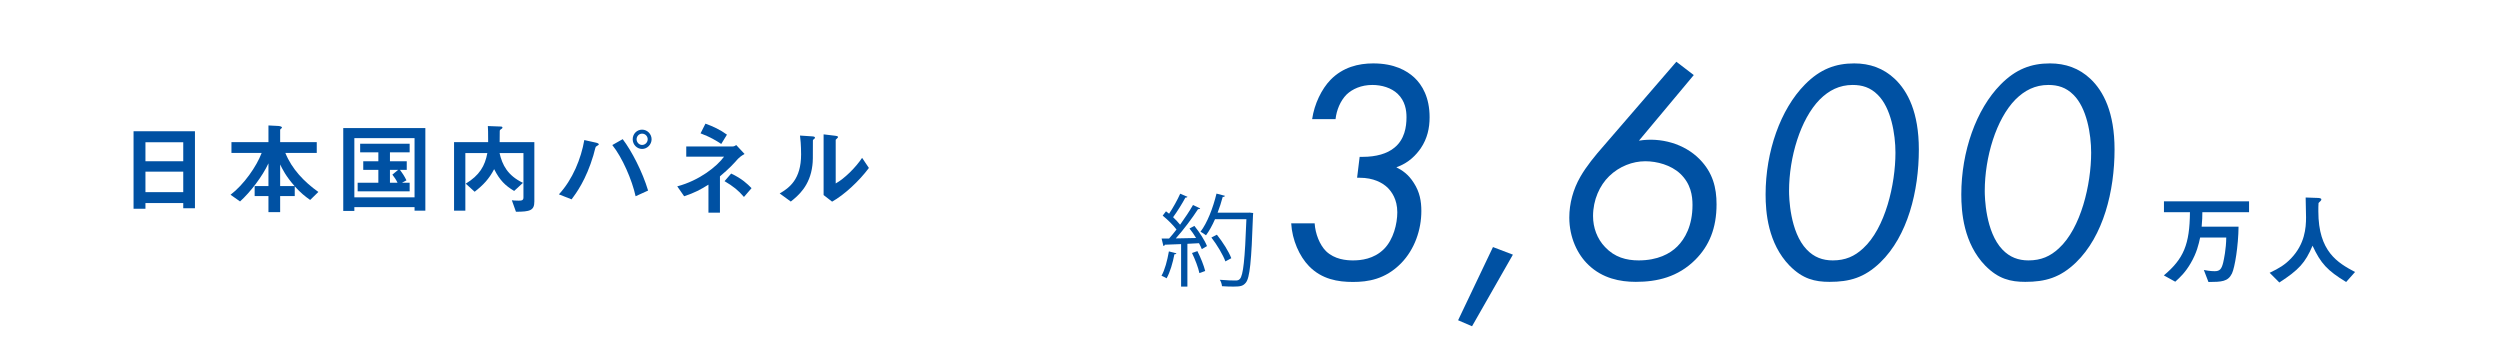
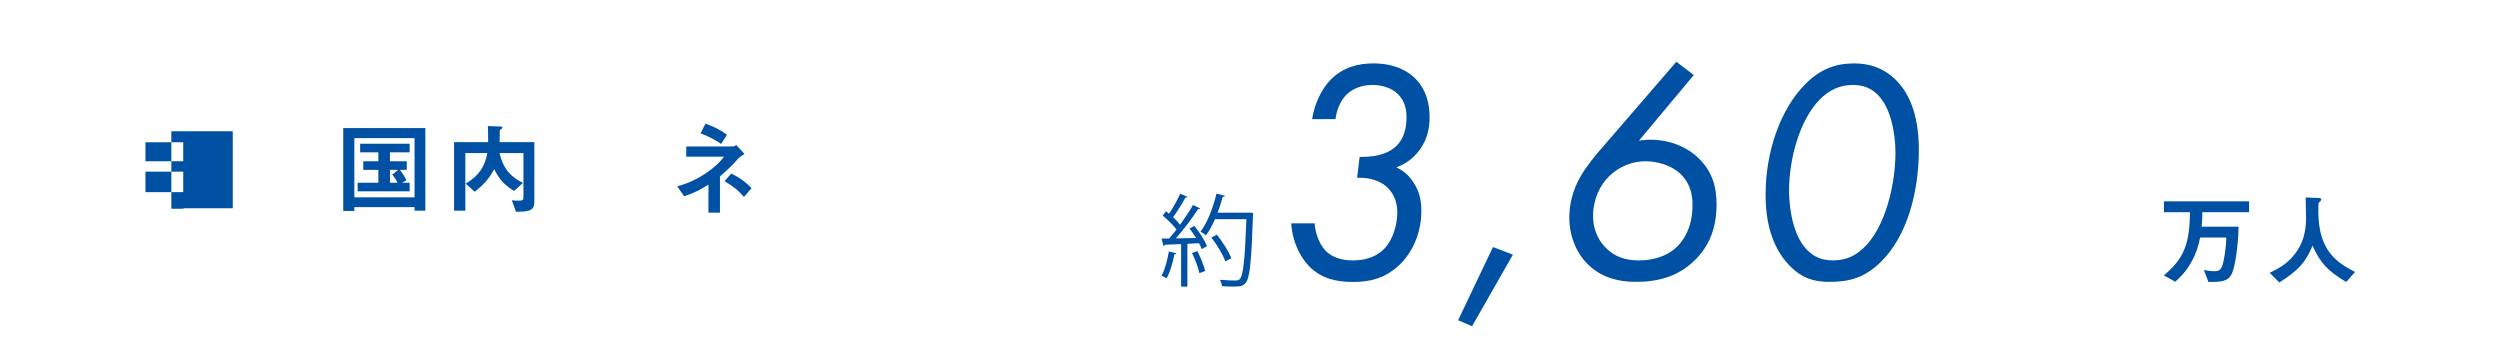
<svg xmlns="http://www.w3.org/2000/svg" id="_20230906" data-name="20230906" viewBox="0 0 500 70">
  <defs>
    <style>
      .cls-1 {
        fill: #0051a3;
      }
    </style>
  </defs>
  <g>
-     <path class="cls-1" d="m36.65,41.65v-1.04h-7.56v1.14h-2.38v-15.5h12.28v15.4h-2.34Zm0-13.2h-7.56v3.8h7.56v-3.8Zm0,5.88h-7.56v4.1h7.56v-4.1Z" />
-     <path class="cls-1" d="m62.03,39.99c-1.02-.72-1.84-1.36-3.08-2.72v1.94h-2.92v3.22h-2.34v-3.22h-2.76v-2h2.76v-4.54c-1.2,2.6-3.62,5.76-5.68,7.62l-1.9-1.34c2.66-2.02,5.2-5.66,6.22-8.36h-6.04v-2.16h7.4v-3.34l1.96.1c.26.02.74.1.74.32,0,.08-.06.14-.18.22-.12.1-.18.16-.18.24v2.46h7.32v2.16h-6.28c1.3,3.22,3.76,5.78,6.6,7.8l-1.64,1.6Zm-6-7.1v4.32h2.88c-1.76-2-2.42-3.38-2.88-4.32Z" />
+     <path class="cls-1" d="m36.65,41.65v-1.04v1.14h-2.38v-15.5h12.28v15.4h-2.34Zm0-13.2h-7.56v3.8h7.56v-3.8Zm0,5.88h-7.56v4.1h7.56v-4.1Z" />
    <path class="cls-1" d="m82.91,42.13v-.7h-12.04v.76h-2.22v-16.58h16.42v16.52h-2.16Zm0-14.5h-12.04v11.84h12.04v-11.84Zm-11.38,10.64v-1.72h4.14v-2.58h-3.02v-1.72h3.02v-1.78h-3.64v-1.72h9.9v1.72h-3.94v1.78h3.36v1.72h-1.36c.4.54.92,1.28,1.3,2.1l-.9.48h1.54v1.72h-10.4Zm6.46-4.3v2.58h1.52c-.3-.62-.64-1.12-1.04-1.62l1.16-.96h-1.64Z" />
    <path class="cls-1" d="m103.19,42.35l-.82-2.3c.24.04.66.08,1.36.08.62,0,.96-.06.96-.64v-8.88h-4.78c.54,2.38,1.6,4.48,4.68,5.96l-1.76,1.62c-1.8-1.08-2.88-2.14-4-4.36-1.02,1.96-2.16,3.16-3.9,4.52l-1.78-1.62c2.74-1.66,3.84-3.52,4.32-6.12h-4.4v11.52h-2.26v-13.7h6.82c0-2.12-.02-2.5-.06-3.22l2.68.1c.12,0,.24.08.24.2,0,.16-.16.24-.24.3-.24.14-.3.28-.3.38-.02.12-.02,1.88-.02,2.24h6.94v11.86c0,1.78-.82,2.06-3.68,2.06Z" />
-     <path class="cls-1" d="m119.64,29.03c-.06.06-.42.24-.48.32-.08.08-.4,1.44-.48,1.7-1.46,4.92-3.44,7.58-4.36,8.82l-2.54-1c2.76-2.98,4.44-7.16,5.08-10.86l2.42.54c.06.02.48.12.48.32,0,.08-.06.12-.12.16Zm7.48,10.22c-.7-3.24-2.66-7.76-4.66-10.24l2.08-1.18c1.78,2.32,3.96,6.54,5.08,10.28l-2.5,1.14Zm1.3-9.46c-1.02,0-1.88-.86-1.88-1.94s.84-1.92,1.88-1.92,1.9.88,1.9,1.92-.86,1.94-1.9,1.94Zm0-3.06c-.64,0-1.1.54-1.1,1.12,0,.62.5,1.14,1.1,1.14s1.12-.5,1.12-1.14c0-.6-.48-1.12-1.12-1.12Z" />
    <path class="cls-1" d="m147.59,31.77c-.92,1.04-1.7,1.9-3.6,3.5v7.26h-2.3v-5.6c-1.64,1.02-2.76,1.62-4.86,2.32l-1.38-1.98c4.44-1.18,7.94-3.98,9.36-5.94h-7.56v-2.04h9.28c.3,0,.5-.14.72-.28l1.66,1.78c-.74.42-1.18.82-1.32.98Zm-3.34-2.98c-1.12-.74-2.24-1.4-4.14-2.12l.98-1.94c1.5.54,2.94,1.2,4.3,2.2l-1.14,1.86Zm4.54,10.6c-1.14-1.34-2.16-2.14-3.88-3.16l1.32-1.52c2.16,1.02,3.22,2.04,4.08,2.92l-1.52,1.76Z" />
-     <path class="cls-1" d="m162.72,27.87c-.14.12-.14.16-.14.26,0,3.74,0,4.04-.1,4.92-.48,4.14-2.86,6.1-4.32,7.26l-2.22-1.62c1.92-1.12,4.28-2.82,4.28-7.8,0-1.86-.14-3.18-.22-3.78l2.42.16c.36.02.58.08.58.3,0,.08-.04.1-.28.3Zm3.7,12.46l-1.7-1.32v-12.14l2.32.28c.18.02.56.06.56.26,0,.08-.04.14-.22.3,0,.02-.24.22-.24.24v8.74c1.72-.94,4-3.18,5.28-5.12l1.36,2.02c-1.96,2.64-4.96,5.4-7.36,6.74Z" />
  </g>
  <g>
    <path class="cls-1" d="m235.28,50.66c-.04.12-.16.2-.4.2-.32,1.7-.88,3.62-1.56,4.8-.24-.16-.72-.38-1.02-.52.66-1.12,1.16-3.04,1.48-4.86l1.5.38Zm2.22-11.3c-.1.14-.26.18-.42.16-.62,1.16-1.62,2.78-2.46,3.92.54.52,1.04,1.04,1.4,1.5.98-1.36,1.92-2.78,2.58-3.94l1.44.68c-.06.12-.22.16-.44.16-1.12,1.74-2.88,4.1-4.44,5.84,1.28-.02,2.66-.04,4.06-.08-.4-.66-.86-1.34-1.32-1.9.56-.3.78-.4.98-.52,1.02,1.26,2.1,2.94,2.52,4.04l-1.04.6c-.14-.34-.32-.74-.56-1.18l-2.32.12v8.56h-1.26v-8.5c-1.24.04-2.36.1-3.24.12-.04.16-.16.24-.3.26l-.36-1.5h1.5c.48-.54.98-1.14,1.48-1.8-.64-.86-1.78-1.98-2.76-2.78l.66-.86c.2.16.4.32.62.48.78-1.16,1.7-2.82,2.22-4l1.46.62Zm2.38,15.26c-.22-1.08-.86-2.76-1.48-4.02l1.08-.38c.64,1.26,1.3,2.9,1.56,3.98l-1.16.42Zm10.04-12.1l.72.08c0,.12-.02.3-.04.44-.32,9.38-.64,12.52-1.44,13.5-.54.66-1.08.78-2.46.78-.68,0-1.5-.02-2.3-.08-.04-.38-.18-.92-.44-1.28,1.38.12,2.64.14,3.14.14.4,0,.66-.06.88-.32.66-.7,1-3.8,1.3-11.94h-6.28c-.54,1.24-1.16,2.36-1.8,3.22-.26-.2-.76-.54-1.1-.72,1.34-1.74,2.5-4.72,3.2-7.62l1.68.44c-.04.18-.22.24-.44.22-.28,1.06-.62,2.12-1.02,3.16h6.1l.3-.02Zm-6.54,4.42c1.16,1.46,2.4,3.4,2.88,4.7l-1.18.64c-.46-1.28-1.66-3.3-2.8-4.78l1.1-.56Z" />
    <path class="cls-1" d="m262.43,23.82c.44-3.04,1.9-6.02,3.67-7.85,2.47-2.53,5.57-3.29,8.55-3.29,4.24,0,6.71,1.46,8.17,2.79,1.65,1.52,3.1,4.05,3.1,7.98,0,2.15-.44,4.24-1.77,6.21-.89,1.27-2.34,2.91-4.88,3.8,1.14.57,2.41,1.39,3.48,3.1,1.2,1.84,1.52,3.67,1.52,5.64,0,3.74-1.33,7.66-4.05,10.45-3.17,3.23-6.65,3.74-9.63,3.74s-6.21-.51-8.8-3.17c-1.9-1.96-3.36-5.19-3.55-8.55h4.69c.13,2.09,1.01,4.31,2.28,5.57,1.71,1.65,4.05,1.84,5.38,1.84,1.58,0,4.18-.25,6.21-2.28,1.9-1.9,2.66-5.07,2.66-7.35,0-2.6-1.14-4.12-1.96-4.94-1.01-.95-2.79-1.96-5.57-1.96h-.51l.51-4.18h.63c2.66,0,4.88-.63,6.33-1.84,2.03-1.65,2.41-4.12,2.41-6.08,0-1.39-.25-3.23-1.77-4.69-1.27-1.2-3.17-1.77-5.07-1.77-2.22,0-3.99.82-5.13,1.9-1.27,1.27-2.03,3.17-2.22,4.94h-4.69Z" />
    <path class="cls-1" d="m298.59,49.41l3.99,1.52-8.17,14.32-2.79-1.2,6.97-14.63Z" />
    <path class="cls-1" d="m338.75,15.02l-10.96,13.11c4.31-.7,9.06.57,12.16,3.74,2.6,2.66,3.36,5.64,3.36,8.99,0,4.75-1.46,8.3-4.24,11.08-3.48,3.48-7.66,4.43-11.91,4.43-3.17,0-6.65-.7-9.44-3.36-2.22-2.09-3.86-5.51-3.86-9.5,0-2.79.76-5.64,2.22-8.17,1.2-2.09,2.91-4.18,4.75-6.27l14.44-16.72,3.48,2.66Zm-3.29,34.27c1.52-1.52,3.04-4.12,3.04-8.3,0-1.84-.32-4.24-2.47-6.27-1.84-1.71-4.62-2.47-6.97-2.47-2.53,0-5.19,1.01-7.22,2.98-1.9,1.84-3.23,4.75-3.23,7.98,0,2.34.82,4.56,2.41,6.21,1.9,2.03,4.24,2.66,6.71,2.66,3.8,0,6.27-1.33,7.73-2.79Z" />
    <path class="cls-1" d="m357.93,53.15c-4.37-4.5-4.81-10.77-4.81-14.25,0-8.61,2.98-17.04,7.85-21.98,3.04-3.1,6.14-4.24,9.88-4.24,3.1,0,5.83.95,8.11,3.1,2.6,2.47,4.81,6.71,4.81,14.12,0,8.3-2.22,17.29-7.73,22.61-3.17,3.04-6.14,3.86-10.13,3.86-2.91,0-5.38-.57-7.98-3.23Zm6.02-33.25c-3.86,3.93-6.14,11.53-6.14,18.31,0,1.14.13,8.17,3.55,11.72,1.46,1.52,3.17,2.15,5.19,2.15,2.53,0,4.37-.82,6.08-2.41,4.43-4.05,6.46-12.79,6.46-19.13,0-3.74-.89-8.99-3.55-11.59-1.46-1.46-3.1-1.96-5-1.96-2.66,0-4.75,1.08-6.59,2.91Z" />
-     <path class="cls-1" d="m397.07,53.15c-4.37-4.5-4.81-10.77-4.81-14.25,0-8.61,2.98-17.04,7.85-21.98,3.04-3.1,6.14-4.24,9.88-4.24,3.1,0,5.83.95,8.11,3.1,2.6,2.47,4.81,6.71,4.81,14.12,0,8.3-2.22,17.29-7.73,22.61-3.17,3.04-6.14,3.86-10.13,3.86-2.91,0-5.38-.57-7.98-3.23Zm6.02-33.25c-3.86,3.93-6.14,11.53-6.14,18.31,0,1.14.13,8.17,3.55,11.72,1.46,1.52,3.17,2.15,5.19,2.15,2.53,0,4.37-.82,6.08-2.41,4.43-4.05,6.46-12.79,6.46-19.13,0-3.74-.89-8.99-3.55-11.59-1.46-1.46-3.1-1.96-5-1.96-2.66,0-4.75,1.08-6.59,2.91Z" />
    <path class="cls-1" d="m440.47,42.44c0,.82-.02,1.64-.14,2.9h7.38c-.04,3.8-.74,8.16-1.32,9.36-.8,1.64-2.08,1.68-4.7,1.7l-.92-2.4c.46.08,1.32.24,2.16.24,1,0,1.38-.4,1.7-1.7.16-.68.6-2.72.62-5.04h-5.22c-.3,1.4-.68,3.06-1.88,5.12-1.08,1.86-2.1,2.82-3.1,3.72l-2.28-1.26c3.98-3.34,5.16-6.2,5.22-12.64h-5.2v-2.18h17.02v2.18h-9.34Z" />
    <path class="cls-1" d="m469.23,56.4c-3.74-2.28-5.08-3.7-6.72-7.26-1.46,3.44-2.74,4.82-6.64,7.36l-1.94-1.94c1.96-.94,3.02-1.58,4.28-2.88,2.76-2.88,3-6.08,3-8.22,0-.54-.06-3.12-.08-3.96l2.24.08c.22,0,.9,0,.9.3,0,.1-.04.18-.16.32-.04.06-.36.32-.4.4s-.04,1.42-.04,1.68c0,8.06,3.88,10.28,7.34,12.12l-1.78,2Z" />
  </g>
</svg>